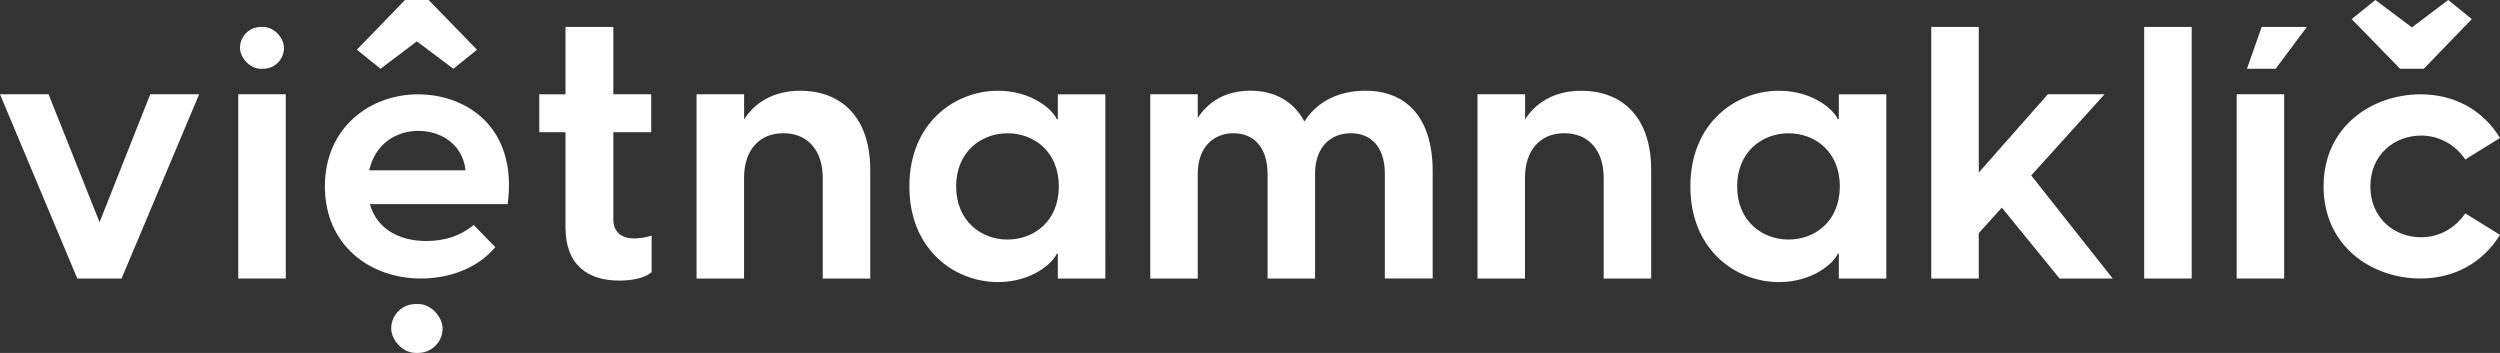
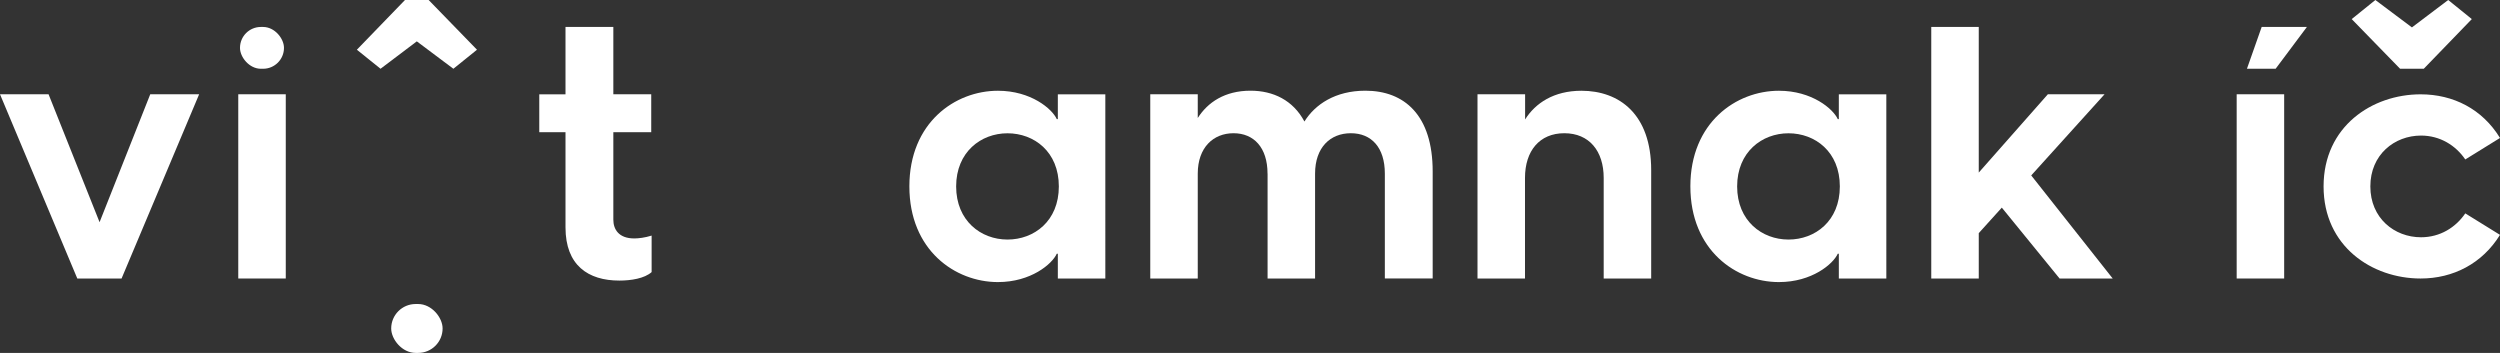
<svg xmlns="http://www.w3.org/2000/svg" id="Vrstva_1" data-name="Vrstva 1" viewBox="0 0 447.92 63.24">
  <rect x="0" y="0" width="447.92" height="63.24" fill="#333333" stroke="none" />
  <defs>
    <style>
      .cls-1 {
        fill: #fff;
      }
    </style>
  </defs>
  <polygon class="cls-1" points="85.46 8.91 81.23 12.32 74.68 7.41 68.18 12.32 63.94 8.91 72.56 0 76.8 0 85.46 8.91" />
  <rect class="cls-1" x="70.09" y="54.47" width="9.21" height="8.76" rx="4.38" ry="4.38" />
  <g>
    <path class="cls-1" d="M0,16.89H8.7l9.14,22.92,9.08-22.92h8.76l-13.9,33.01h-7.93L0,16.89Z" />
    <path class="cls-1" d="M42.69,16.89h8.51V49.9h-8.51V16.89Z" />
-     <path class="cls-1" d="M58.21,33.4c0-10.7,8.25-16.5,16.69-16.5s17.9,5.69,16.06,19.68h-24.69c1.21,4.34,5.14,6.6,10.09,6.6,3.24,0,6.09-.86,8.51-2.87l3.87,3.97c-2.73,3.3-7.49,5.62-13.33,5.62-9.08,0-17.2-5.93-17.2-16.5Zm25.2-2.88c-.51-4.71-4.44-7.07-8.44-7.07s-7.74,2.29-8.82,7.07h17.27Z" />
    <path class="cls-1" d="M101.32,40.76V23.69h-4.7v-6.79h4.7V4.83h8.57v12.06h6.79v6.79h-6.79v15.68c0,1.71,.95,3.36,3.75,3.36,.76,0,1.9-.13,3.11-.51v6.54c-1.27,1.14-3.68,1.52-5.78,1.52-5.59,0-9.65-2.73-9.65-9.52Z" />
-     <path class="cls-1" d="M124.81,16.89h8.51v4.51c1.84-2.92,5.14-5.14,10.09-5.14,6.79,0,12.51,4.19,12.51,14.22v19.42h-8.51V31.87c0-4.82-2.6-8-7.05-8s-7.05,3.17-7.05,8v18.03h-8.51V16.89Z" />
    <path class="cls-1" d="M162.93,33.4c0-11.43,8.19-17.14,15.87-17.14,5.9,0,9.71,3.24,10.54,5.08h.19v-4.44h8.51V49.9h-8.51v-4.44h-.19c-.83,1.84-4.63,5.08-10.54,5.08-7.68,0-15.87-5.71-15.87-17.14Zm17.58,9.52c4.76,0,9.2-3.3,9.2-9.52s-4.44-9.52-9.2-9.52-9.2,3.36-9.2,9.52,4.44,9.52,9.2,9.52Z" />
    <path class="cls-1" d="M227.1,31.11c0-4.7-2.48-7.24-6.09-7.24s-6.41,2.54-6.41,7.24v18.79h-8.51V16.89h8.51v4.25c1.78-2.79,4.82-4.89,9.46-4.89,4.06,0,7.62,1.71,9.65,5.52,1.9-3.05,5.52-5.52,10.92-5.52,6.98,0,12.06,4.38,12.06,14.47v19.17h-8.57V31.11c0-4.7-2.41-7.24-6.09-7.24s-6.41,2.54-6.41,7.24v18.79h-8.51V31.11Z" />
    <path class="cls-1" d="M264.74,16.89h8.51v4.51c1.84-2.92,5.14-5.14,10.09-5.14,6.79,0,12.5,4.19,12.5,14.22v19.42h-8.51V31.87c0-4.82-2.6-8-7.05-8s-7.05,3.17-7.05,8v18.03h-8.51V16.89Z" />
    <path class="cls-1" d="M302.86,33.4c0-11.43,8.19-17.14,15.87-17.14,5.9,0,9.71,3.24,10.54,5.08h.19v-4.44h8.51V49.9h-8.51v-4.44h-.19c-.83,1.84-4.63,5.08-10.54,5.08-7.68,0-15.87-5.71-15.87-17.14Zm17.58,9.52c4.76,0,9.2-3.3,9.2-9.52s-4.44-9.52-9.2-9.52-9.2,3.36-9.2,9.52,4.44,9.52,9.2,9.52Z" />
    <path class="cls-1" d="M346.02,4.83h8.51V30.92l12.38-14.03h10.16l-13.14,14.54,14.6,18.47h-9.52l-10.35-12.7-4.13,4.57v8.13h-8.51V4.83Z" />
-     <path class="cls-1" d="M384.17,4.83h8.51V49.9h-8.51V4.83Z" />
    <path class="cls-1" d="M400.74,16.89h8.51V49.9h-8.51V16.89Z" />
    <path class="cls-1" d="M416.31,33.4c0-10.76,8.7-16.5,17.39-16.5,5.84,0,11.05,2.63,14.22,7.82l-6.22,3.85c-1.71-2.51-4.51-4.28-7.93-4.28-4.76,0-9.08,3.42-9.08,9.11s4.32,9.11,9.08,9.11c3.43,0,6.22-1.77,7.93-4.28l6.22,3.85c-3.17,5.13-8.38,7.82-14.22,7.82-8.7,0-17.39-5.75-17.39-16.5Z" />
    <polygon class="cls-1" points="421.35 3.42 425.59 0 432.14 4.91 438.64 0 442.87 3.42 434.26 12.32 430.02 12.32 421.35 3.42" />
    <rect class="cls-1" x="43" y="4.83" width="7.88" height="7.49" rx="3.74" ry="3.74" />
    <polygon class="cls-1" points="405.22 4.83 413.32 4.83 407.72 12.32 402.58 12.32 405.22 4.83" />
  </g>
</svg>